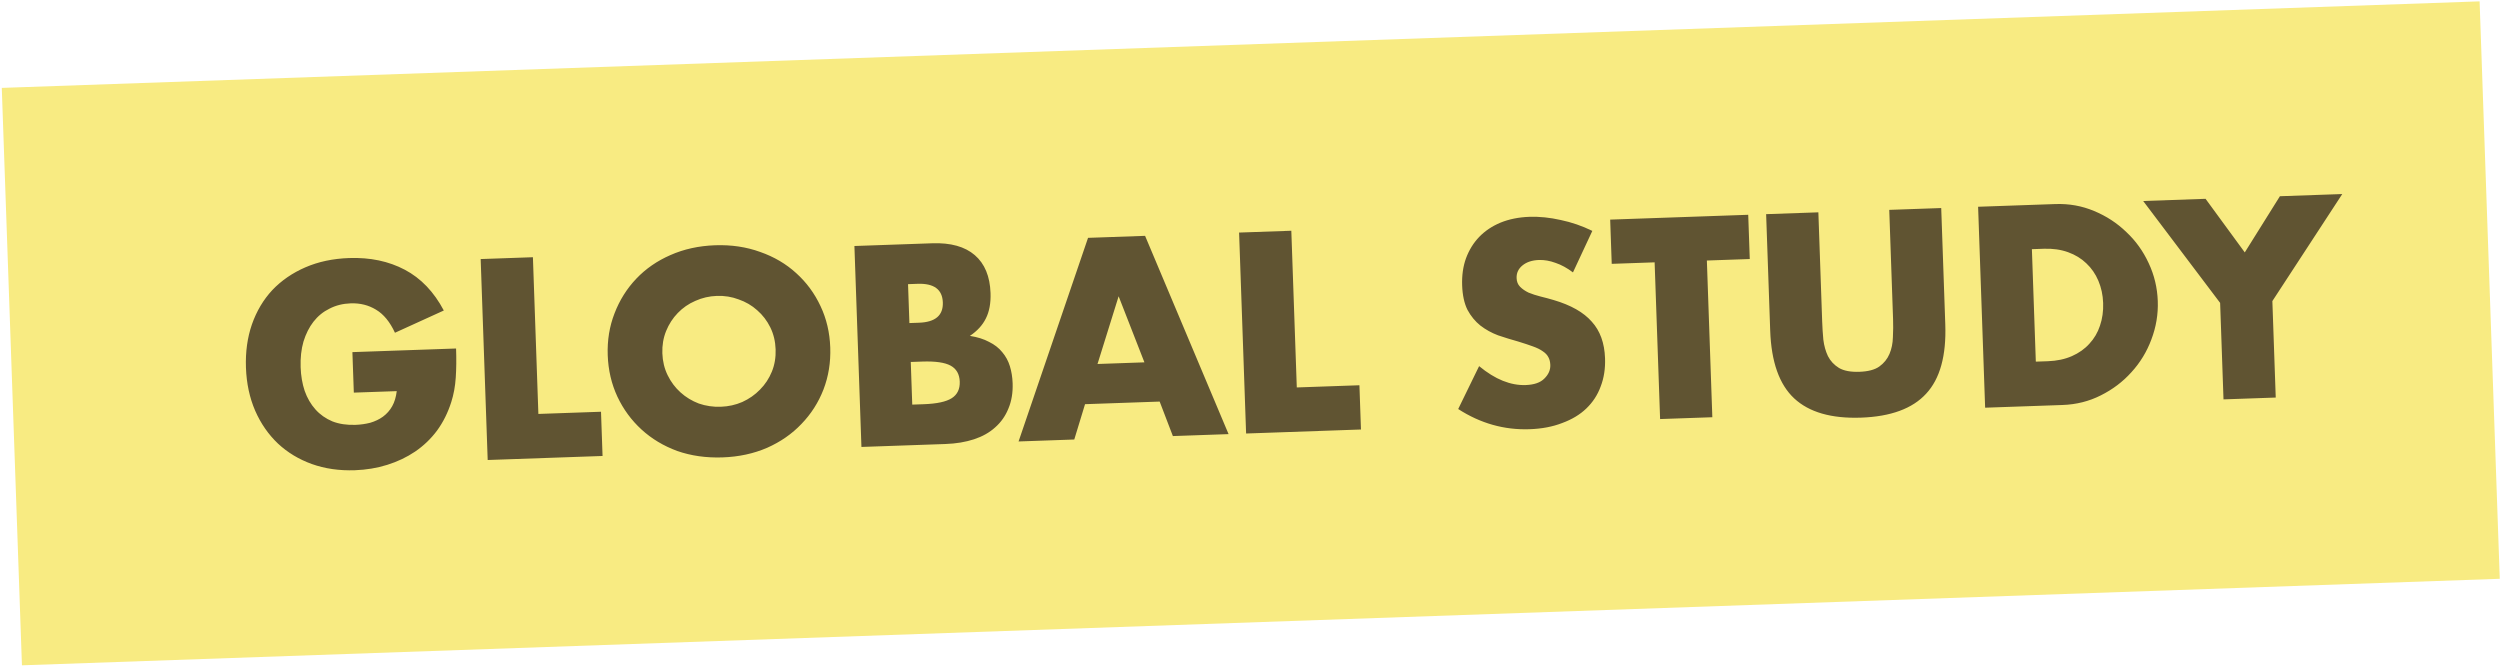
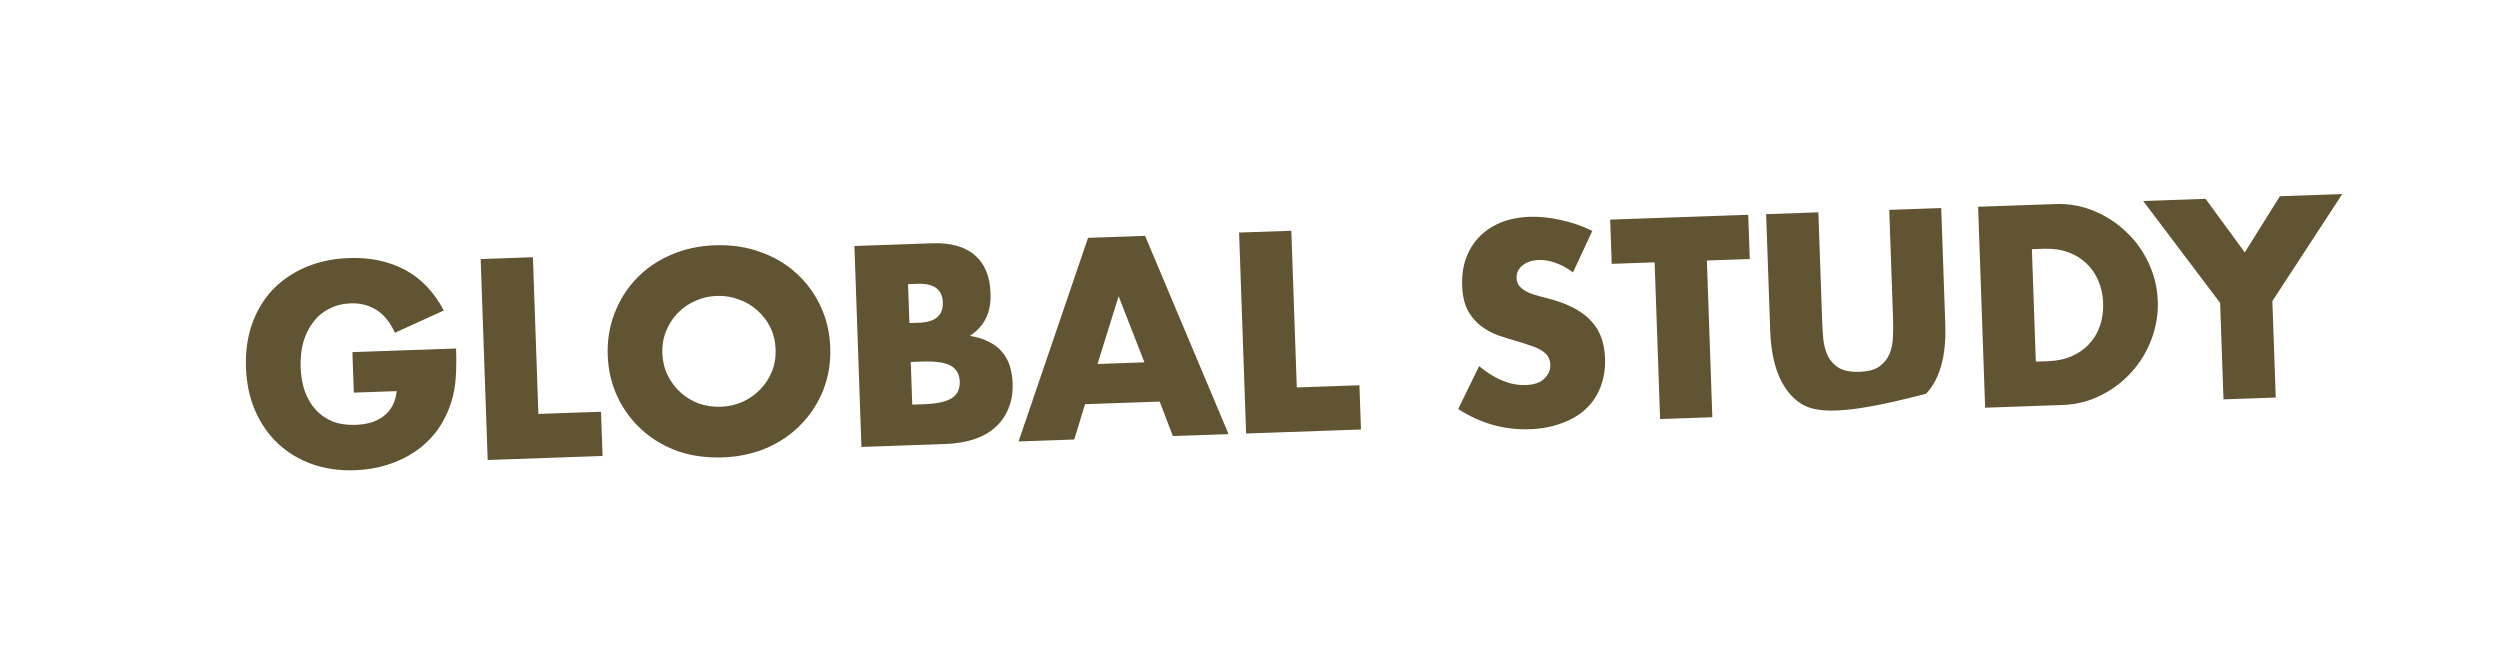
<svg xmlns="http://www.w3.org/2000/svg" fill="none" viewBox="0 0 225 60" height="60" width="225">
-   <rect fill="#F8EB82" transform="translate(0.16 7.91) rotate(-2)" height="52" width="223.14" />
-   <path fill="#605432" d="M31.716 31.691L41.047 31.365C41.08 32.324 41.071 33.197 41.018 33.983C40.966 34.77 40.831 35.503 40.615 36.183C40.312 37.138 39.886 37.993 39.336 38.749C38.785 39.489 38.127 40.12 37.36 40.643C36.61 41.15 35.775 41.547 34.856 41.835C33.938 42.123 32.967 42.285 31.944 42.321C30.537 42.37 29.241 42.183 28.058 41.76C26.89 41.337 25.876 40.724 25.016 39.921C24.155 39.103 23.472 38.118 22.967 36.967C22.462 35.8 22.185 34.505 22.135 33.082C22.086 31.675 22.265 30.38 22.672 29.197C23.094 27.997 23.707 26.967 24.509 26.107C25.328 25.246 26.32 24.562 27.488 24.058C28.655 23.552 29.966 23.274 31.421 23.224C33.308 23.158 34.977 23.508 36.429 24.274C37.88 25.039 39.052 26.263 39.943 27.945L35.546 29.948C35.096 28.971 34.527 28.278 33.84 27.87C33.17 27.461 32.411 27.272 31.563 27.301C30.86 27.326 30.225 27.484 29.659 27.776C29.092 28.052 28.609 28.445 28.211 28.955C27.828 29.449 27.529 30.044 27.313 30.74C27.113 31.435 27.028 32.206 27.057 33.054C27.084 33.822 27.205 34.53 27.42 35.179C27.65 35.827 27.974 36.384 28.391 36.85C28.807 37.316 29.316 37.674 29.917 37.925C30.518 38.16 31.21 38.264 31.993 38.237C32.457 38.221 32.903 38.157 33.331 38.046C33.759 37.919 34.137 37.738 34.465 37.502C34.808 37.25 35.086 36.936 35.297 36.561C35.508 36.185 35.644 35.732 35.706 35.202L31.844 35.336L31.716 31.691ZM47.962 23.15L48.454 37.254L54.091 37.057L54.23 41.038L43.892 41.4L43.26 23.315L47.962 23.15ZM59.612 31.797C59.637 32.517 59.797 33.175 60.09 33.774C60.383 34.372 60.769 34.887 61.248 35.318C61.727 35.75 62.276 36.083 62.892 36.317C63.524 36.535 64.184 36.633 64.871 36.608C65.559 36.584 66.202 36.442 66.802 36.181C67.416 35.903 67.948 35.532 68.396 35.069C68.86 34.604 69.217 34.063 69.468 33.446C69.719 32.829 69.831 32.161 69.806 31.441C69.781 30.721 69.622 30.063 69.329 29.465C69.036 28.866 68.642 28.352 68.146 27.921C67.667 27.489 67.111 27.165 66.479 26.947C65.863 26.712 65.211 26.607 64.523 26.631C63.835 26.654 63.184 26.805 62.57 27.083C61.97 27.344 61.447 27.706 60.999 28.171C60.55 28.634 60.201 29.175 59.95 29.792C59.7 30.409 59.587 31.078 59.612 31.797ZM54.695 31.969C54.648 30.626 54.853 29.37 55.308 28.201C55.763 27.017 56.415 25.977 57.265 25.083C58.114 24.189 59.138 23.481 60.336 22.958C61.55 22.42 62.893 22.125 64.364 22.073C65.819 22.023 67.171 22.223 68.419 22.676C69.667 23.113 70.746 23.748 71.656 24.58C72.581 25.413 73.312 26.404 73.849 27.554C74.385 28.688 74.676 29.926 74.723 31.269C74.77 32.613 74.566 33.877 74.111 35.061C73.656 36.23 72.995 37.261 72.13 38.156C71.281 39.05 70.249 39.767 69.035 40.305C67.82 40.828 66.486 41.115 65.031 41.166C63.559 41.217 62.2 41.024 60.952 40.588C59.719 40.134 58.648 39.491 57.739 38.659C56.829 37.826 56.106 36.843 55.57 35.709C55.034 34.559 54.742 33.312 54.695 31.969ZM82.103 36.415L83.134 36.379C84.317 36.338 85.159 36.156 85.66 35.834C86.162 35.513 86.4 35.016 86.377 34.344C86.353 33.673 86.081 33.194 85.558 32.908C85.036 32.622 84.183 32.5 83 32.541L81.969 32.577L82.103 36.415ZM81.846 29.076L82.71 29.045C84.181 28.994 84.896 28.385 84.855 27.217C84.814 26.05 84.058 25.492 82.587 25.543L81.724 25.574L81.846 29.076ZM76.897 22.14L83.901 21.895C85.564 21.837 86.841 22.193 87.732 22.962C88.624 23.732 89.096 24.868 89.148 26.371C89.18 27.282 89.039 28.048 88.724 28.667C88.425 29.27 87.947 29.791 87.29 30.23C87.966 30.335 88.54 30.515 89.014 30.77C89.502 31.009 89.897 31.316 90.198 31.69C90.516 32.063 90.747 32.487 90.891 32.962C91.036 33.437 91.118 33.947 91.137 34.49C91.166 35.338 91.041 36.095 90.76 36.761C90.495 37.427 90.098 37.993 89.57 38.46C89.058 38.926 88.422 39.284 87.663 39.535C86.903 39.785 86.043 39.928 85.084 39.961L77.529 40.225L76.897 22.14ZM102.998 32.611L100.677 26.665L98.776 32.759L102.998 32.611ZM104.37 36.142L97.654 36.376L96.684 39.556L91.671 39.731L97.924 21.406L103.057 21.226L110.572 39.071L105.559 39.246L104.37 36.142ZM116.219 20.767L116.711 34.87L122.348 34.673L122.487 38.655L112.149 39.016L111.518 20.931L116.219 20.767ZM141.567 24.517C141.041 24.119 140.518 23.833 140 23.659C139.481 23.469 138.982 23.382 138.502 23.399C137.894 23.42 137.404 23.581 137.03 23.882C136.656 24.184 136.477 24.566 136.494 25.03C136.505 25.35 136.61 25.61 136.809 25.811C137.008 26.012 137.262 26.188 137.572 26.337C137.897 26.47 138.253 26.585 138.641 26.684C139.044 26.782 139.44 26.888 139.828 27.003C141.381 27.461 142.525 28.109 143.258 28.948C144.008 29.77 144.406 30.869 144.454 32.244C144.487 33.172 144.356 34.017 144.062 34.78C143.785 35.542 143.352 36.205 142.763 36.77C142.19 37.319 141.469 37.752 140.599 38.071C139.746 38.404 138.768 38.591 137.665 38.629C135.378 38.709 133.236 38.103 131.238 36.812L133.12 32.952C133.845 33.551 134.557 33.991 135.255 34.271C135.953 34.55 136.638 34.679 137.31 34.655C138.077 34.628 138.639 34.433 138.994 34.068C139.366 33.703 139.544 33.296 139.528 32.849C139.519 32.577 139.463 32.347 139.36 32.158C139.257 31.954 139.091 31.775 138.861 31.623C138.631 31.455 138.33 31.306 137.957 31.174C137.6 31.043 137.163 30.898 136.645 30.74C136.031 30.569 135.424 30.382 134.824 30.179C134.24 29.959 133.71 29.666 133.233 29.298C132.771 28.93 132.387 28.463 132.079 27.898C131.786 27.316 131.625 26.577 131.593 25.681C131.562 24.786 131.678 23.973 131.94 23.244C132.219 22.497 132.613 21.859 133.122 21.329C133.648 20.783 134.289 20.352 135.046 20.037C135.82 19.722 136.686 19.548 137.646 19.514C138.541 19.483 139.481 19.578 140.465 19.8C141.449 20.006 142.397 20.333 143.309 20.781L141.567 24.517ZM153.618 23.447L154.11 37.551L149.409 37.715L148.916 23.611L145.055 23.746L144.916 19.765L157.34 19.331L157.479 23.312L153.618 23.447ZM163.653 19.11L163.996 28.944C164.014 29.472 164.049 30.015 164.101 30.574C164.168 31.116 164.305 31.607 164.513 32.048C164.736 32.489 165.069 32.845 165.511 33.118C165.952 33.375 166.564 33.489 167.348 33.462C168.131 33.435 168.726 33.278 169.132 32.992C169.554 32.689 169.861 32.31 170.053 31.855C170.246 31.4 170.348 30.9 170.361 30.355C170.39 29.794 170.395 29.249 170.376 28.722L170.033 18.888L174.71 18.724L175.076 29.206C175.174 32.02 174.598 34.097 173.348 35.438C172.114 36.778 170.162 37.494 167.492 37.588C164.821 37.681 162.816 37.102 161.476 35.853C160.135 34.603 159.416 32.57 159.318 29.756L158.952 19.274L163.653 19.11ZM183.224 32.547L184.303 32.51C185.119 32.481 185.842 32.328 186.472 32.05C187.103 31.772 187.627 31.401 188.043 30.938C188.475 30.475 188.792 29.936 188.995 29.32C189.213 28.688 189.309 28.004 189.283 27.269C189.258 26.549 189.115 25.882 188.853 25.267C188.592 24.651 188.229 24.128 187.766 23.696C187.318 23.263 186.77 22.93 186.122 22.696C185.473 22.463 184.749 22.36 183.95 22.388L182.87 22.426L183.224 32.547ZM178.03 18.608L184.986 18.365C186.217 18.322 187.377 18.53 188.466 18.988C189.57 19.446 190.537 20.077 191.366 20.88C192.21 21.667 192.883 22.604 193.385 23.692C193.887 24.763 194.158 25.898 194.2 27.097C194.242 28.28 194.05 29.432 193.624 30.551C193.215 31.654 192.617 32.636 191.83 33.496C191.06 34.355 190.139 35.052 189.069 35.585C188.015 36.118 186.865 36.407 185.617 36.45L178.662 36.693L178.03 18.608ZM199.812 27.261L192.887 18.09L198.5 17.893L202.03 22.717L205.192 17.66L210.804 17.464L204.513 27.097L204.816 35.78L200.115 35.944L199.812 27.261Z" />
+   <path fill="#605432" d="M31.716 31.691L41.047 31.365C41.08 32.324 41.071 33.197 41.018 33.983C40.966 34.77 40.831 35.503 40.615 36.183C40.312 37.138 39.886 37.993 39.336 38.749C38.785 39.489 38.127 40.12 37.36 40.643C36.61 41.15 35.775 41.547 34.856 41.835C33.938 42.123 32.967 42.285 31.944 42.321C30.537 42.37 29.241 42.183 28.058 41.76C26.89 41.337 25.876 40.724 25.016 39.921C24.155 39.103 23.472 38.118 22.967 36.967C22.462 35.8 22.185 34.505 22.135 33.082C22.086 31.675 22.265 30.38 22.672 29.197C23.094 27.997 23.707 26.967 24.509 26.107C25.328 25.246 26.32 24.562 27.488 24.058C28.655 23.552 29.966 23.274 31.421 23.224C33.308 23.158 34.977 23.508 36.429 24.274C37.88 25.039 39.052 26.263 39.943 27.945L35.546 29.948C35.096 28.971 34.527 28.278 33.84 27.87C33.17 27.461 32.411 27.272 31.563 27.301C30.86 27.326 30.225 27.484 29.659 27.776C29.092 28.052 28.609 28.445 28.211 28.955C27.828 29.449 27.529 30.044 27.313 30.74C27.113 31.435 27.028 32.206 27.057 33.054C27.084 33.822 27.205 34.53 27.42 35.179C27.65 35.827 27.974 36.384 28.391 36.85C28.807 37.316 29.316 37.674 29.917 37.925C30.518 38.16 31.21 38.264 31.993 38.237C32.457 38.221 32.903 38.157 33.331 38.046C33.759 37.919 34.137 37.738 34.465 37.502C34.808 37.25 35.086 36.936 35.297 36.561C35.508 36.185 35.644 35.732 35.706 35.202L31.844 35.336L31.716 31.691ZM47.962 23.15L48.454 37.254L54.091 37.057L54.23 41.038L43.892 41.4L43.26 23.315L47.962 23.15ZM59.612 31.797C59.637 32.517 59.797 33.175 60.09 33.774C60.383 34.372 60.769 34.887 61.248 35.318C61.727 35.75 62.276 36.083 62.892 36.317C63.524 36.535 64.184 36.633 64.871 36.608C65.559 36.584 66.202 36.442 66.802 36.181C67.416 35.903 67.948 35.532 68.396 35.069C68.86 34.604 69.217 34.063 69.468 33.446C69.719 32.829 69.831 32.161 69.806 31.441C69.781 30.721 69.622 30.063 69.329 29.465C69.036 28.866 68.642 28.352 68.146 27.921C67.667 27.489 67.111 27.165 66.479 26.947C65.863 26.712 65.211 26.607 64.523 26.631C63.835 26.654 63.184 26.805 62.57 27.083C61.97 27.344 61.447 27.706 60.999 28.171C60.55 28.634 60.201 29.175 59.95 29.792C59.7 30.409 59.587 31.078 59.612 31.797ZM54.695 31.969C54.648 30.626 54.853 29.37 55.308 28.201C55.763 27.017 56.415 25.977 57.265 25.083C58.114 24.189 59.138 23.481 60.336 22.958C61.55 22.42 62.893 22.125 64.364 22.073C65.819 22.023 67.171 22.223 68.419 22.676C69.667 23.113 70.746 23.748 71.656 24.58C72.581 25.413 73.312 26.404 73.849 27.554C74.385 28.688 74.676 29.926 74.723 31.269C74.77 32.613 74.566 33.877 74.111 35.061C73.656 36.23 72.995 37.261 72.13 38.156C71.281 39.05 70.249 39.767 69.035 40.305C67.82 40.828 66.486 41.115 65.031 41.166C63.559 41.217 62.2 41.024 60.952 40.588C59.719 40.134 58.648 39.491 57.739 38.659C56.829 37.826 56.106 36.843 55.57 35.709C55.034 34.559 54.742 33.312 54.695 31.969ZM82.103 36.415L83.134 36.379C84.317 36.338 85.159 36.156 85.66 35.834C86.162 35.513 86.4 35.016 86.377 34.344C86.353 33.673 86.081 33.194 85.558 32.908C85.036 32.622 84.183 32.5 83 32.541L81.969 32.577L82.103 36.415ZM81.846 29.076L82.71 29.045C84.181 28.994 84.896 28.385 84.855 27.217C84.814 26.05 84.058 25.492 82.587 25.543L81.724 25.574L81.846 29.076ZM76.897 22.14L83.901 21.895C85.564 21.837 86.841 22.193 87.732 22.962C88.624 23.732 89.096 24.868 89.148 26.371C89.18 27.282 89.039 28.048 88.724 28.667C88.425 29.27 87.947 29.791 87.29 30.23C87.966 30.335 88.54 30.515 89.014 30.77C89.502 31.009 89.897 31.316 90.198 31.69C90.516 32.063 90.747 32.487 90.891 32.962C91.036 33.437 91.118 33.947 91.137 34.49C91.166 35.338 91.041 36.095 90.76 36.761C90.495 37.427 90.098 37.993 89.57 38.46C89.058 38.926 88.422 39.284 87.663 39.535C86.903 39.785 86.043 39.928 85.084 39.961L77.529 40.225L76.897 22.14ZM102.998 32.611L100.677 26.665L98.776 32.759L102.998 32.611ZM104.37 36.142L97.654 36.376L96.684 39.556L91.671 39.731L97.924 21.406L103.057 21.226L110.572 39.071L105.559 39.246L104.37 36.142ZM116.219 20.767L116.711 34.87L122.348 34.673L122.487 38.655L112.149 39.016L111.518 20.931L116.219 20.767ZM141.567 24.517C141.041 24.119 140.518 23.833 140 23.659C139.481 23.469 138.982 23.382 138.502 23.399C137.894 23.42 137.404 23.581 137.03 23.882C136.656 24.184 136.477 24.566 136.494 25.03C136.505 25.35 136.61 25.61 136.809 25.811C137.008 26.012 137.262 26.188 137.572 26.337C137.897 26.47 138.253 26.585 138.641 26.684C139.044 26.782 139.44 26.888 139.828 27.003C141.381 27.461 142.525 28.109 143.258 28.948C144.008 29.77 144.406 30.869 144.454 32.244C144.487 33.172 144.356 34.017 144.062 34.78C143.785 35.542 143.352 36.205 142.763 36.77C142.19 37.319 141.469 37.752 140.599 38.071C139.746 38.404 138.768 38.591 137.665 38.629C135.378 38.709 133.236 38.103 131.238 36.812L133.12 32.952C133.845 33.551 134.557 33.991 135.255 34.271C135.953 34.55 136.638 34.679 137.31 34.655C138.077 34.628 138.639 34.433 138.994 34.068C139.366 33.703 139.544 33.296 139.528 32.849C139.519 32.577 139.463 32.347 139.36 32.158C139.257 31.954 139.091 31.775 138.861 31.623C138.631 31.455 138.33 31.306 137.957 31.174C137.6 31.043 137.163 30.898 136.645 30.74C136.031 30.569 135.424 30.382 134.824 30.179C134.24 29.959 133.71 29.666 133.233 29.298C132.771 28.93 132.387 28.463 132.079 27.898C131.786 27.316 131.625 26.577 131.593 25.681C131.562 24.786 131.678 23.973 131.94 23.244C132.219 22.497 132.613 21.859 133.122 21.329C133.648 20.783 134.289 20.352 135.046 20.037C135.82 19.722 136.686 19.548 137.646 19.514C138.541 19.483 139.481 19.578 140.465 19.8C141.449 20.006 142.397 20.333 143.309 20.781L141.567 24.517ZM153.618 23.447L154.11 37.551L149.409 37.715L148.916 23.611L145.055 23.746L144.916 19.765L157.34 19.331L157.479 23.312L153.618 23.447ZM163.653 19.11L163.996 28.944C164.014 29.472 164.049 30.015 164.101 30.574C164.168 31.116 164.305 31.607 164.513 32.048C164.736 32.489 165.069 32.845 165.511 33.118C165.952 33.375 166.564 33.489 167.348 33.462C168.131 33.435 168.726 33.278 169.132 32.992C169.554 32.689 169.861 32.31 170.053 31.855C170.246 31.4 170.348 30.9 170.361 30.355C170.39 29.794 170.395 29.249 170.376 28.722L170.033 18.888L174.71 18.724L175.076 29.206C175.174 32.02 174.598 34.097 173.348 35.438C164.821 37.681 162.816 37.102 161.476 35.853C160.135 34.603 159.416 32.57 159.318 29.756L158.952 19.274L163.653 19.11ZM183.224 32.547L184.303 32.51C185.119 32.481 185.842 32.328 186.472 32.05C187.103 31.772 187.627 31.401 188.043 30.938C188.475 30.475 188.792 29.936 188.995 29.32C189.213 28.688 189.309 28.004 189.283 27.269C189.258 26.549 189.115 25.882 188.853 25.267C188.592 24.651 188.229 24.128 187.766 23.696C187.318 23.263 186.77 22.93 186.122 22.696C185.473 22.463 184.749 22.36 183.95 22.388L182.87 22.426L183.224 32.547ZM178.03 18.608L184.986 18.365C186.217 18.322 187.377 18.53 188.466 18.988C189.57 19.446 190.537 20.077 191.366 20.88C192.21 21.667 192.883 22.604 193.385 23.692C193.887 24.763 194.158 25.898 194.2 27.097C194.242 28.28 194.05 29.432 193.624 30.551C193.215 31.654 192.617 32.636 191.83 33.496C191.06 34.355 190.139 35.052 189.069 35.585C188.015 36.118 186.865 36.407 185.617 36.45L178.662 36.693L178.03 18.608ZM199.812 27.261L192.887 18.09L198.5 17.893L202.03 22.717L205.192 17.66L210.804 17.464L204.513 27.097L204.816 35.78L200.115 35.944L199.812 27.261Z" />
</svg>